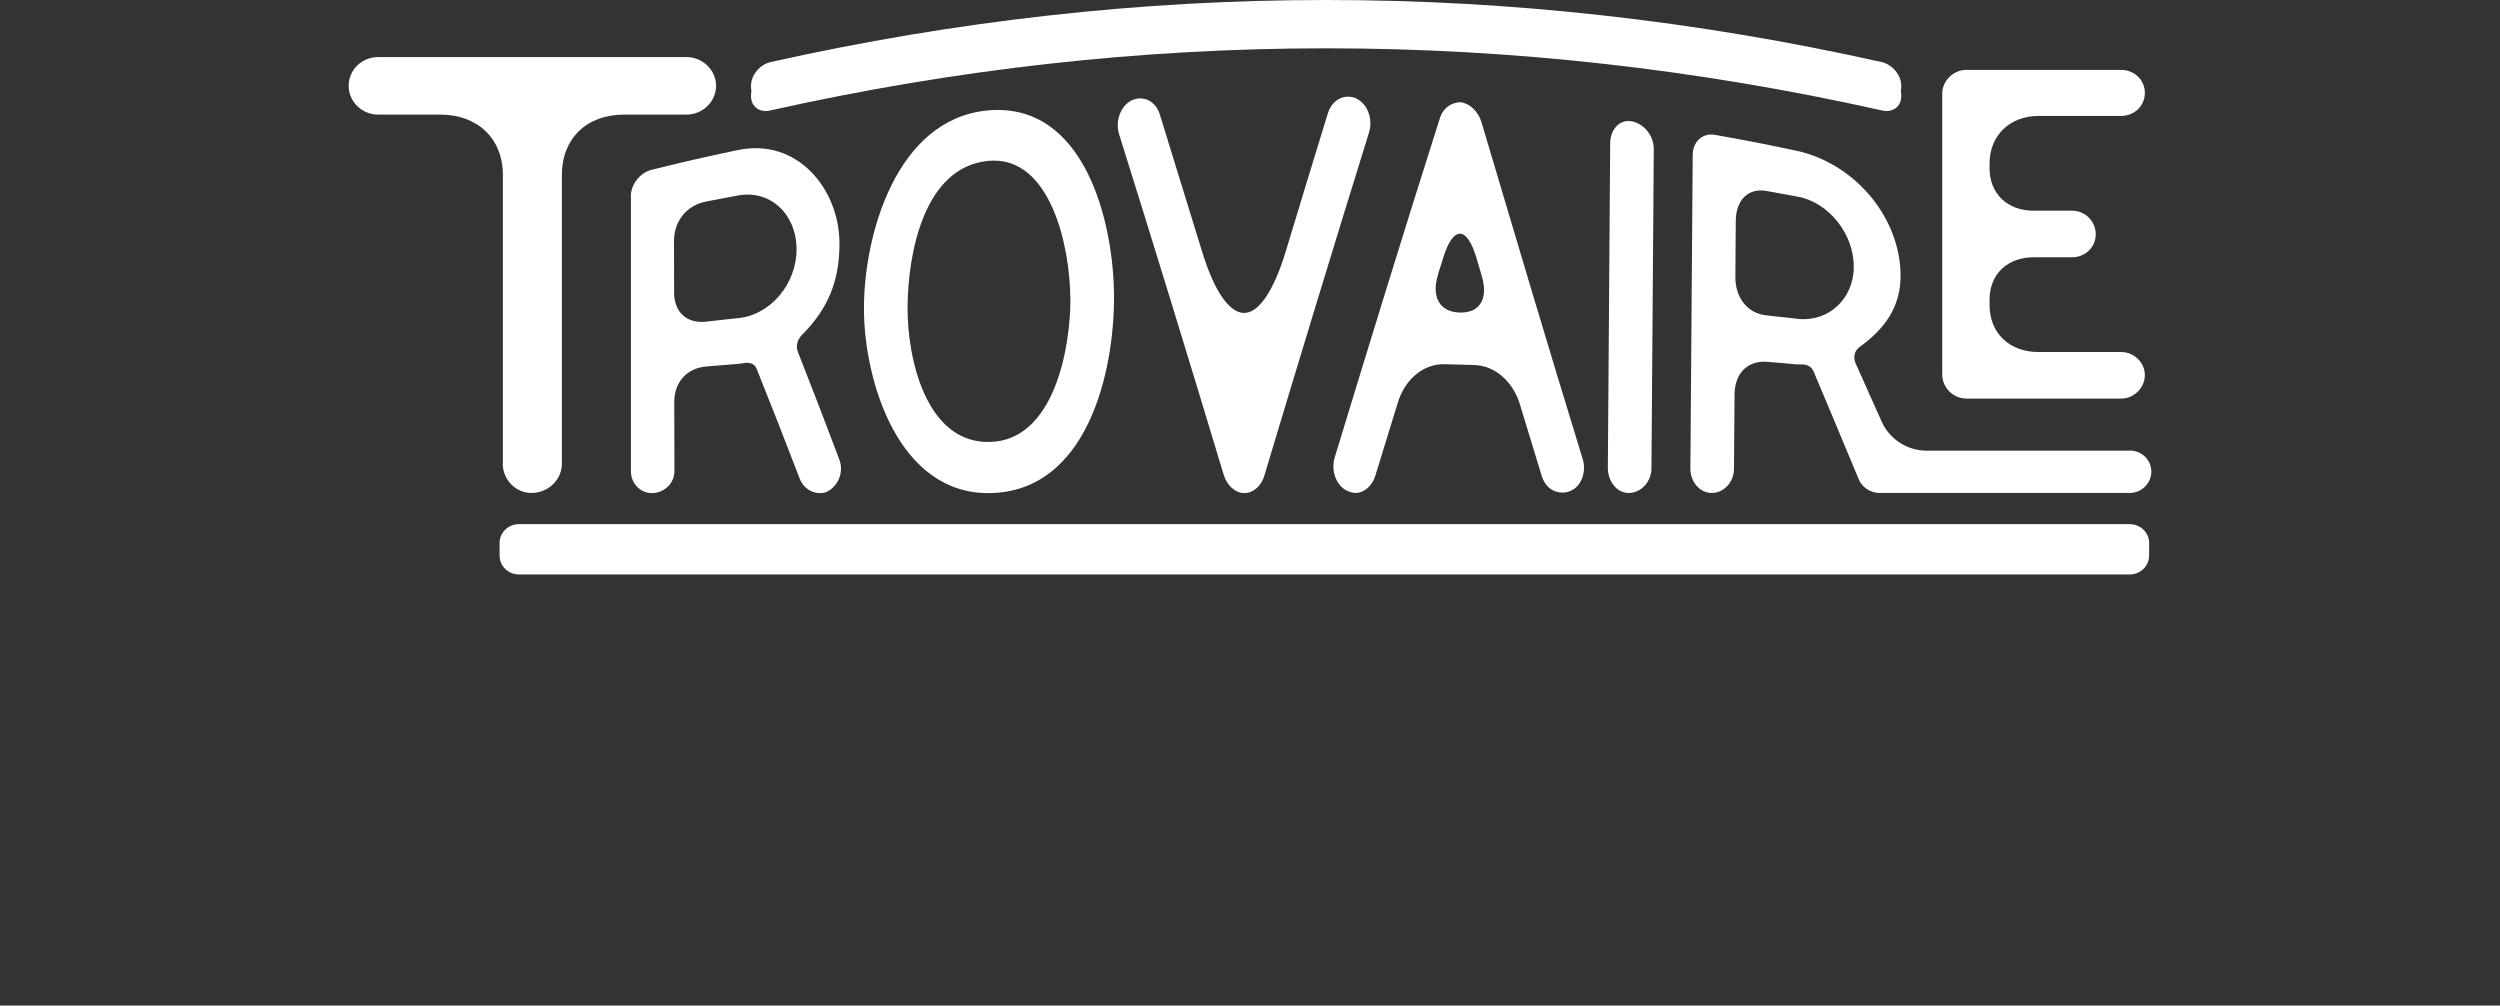
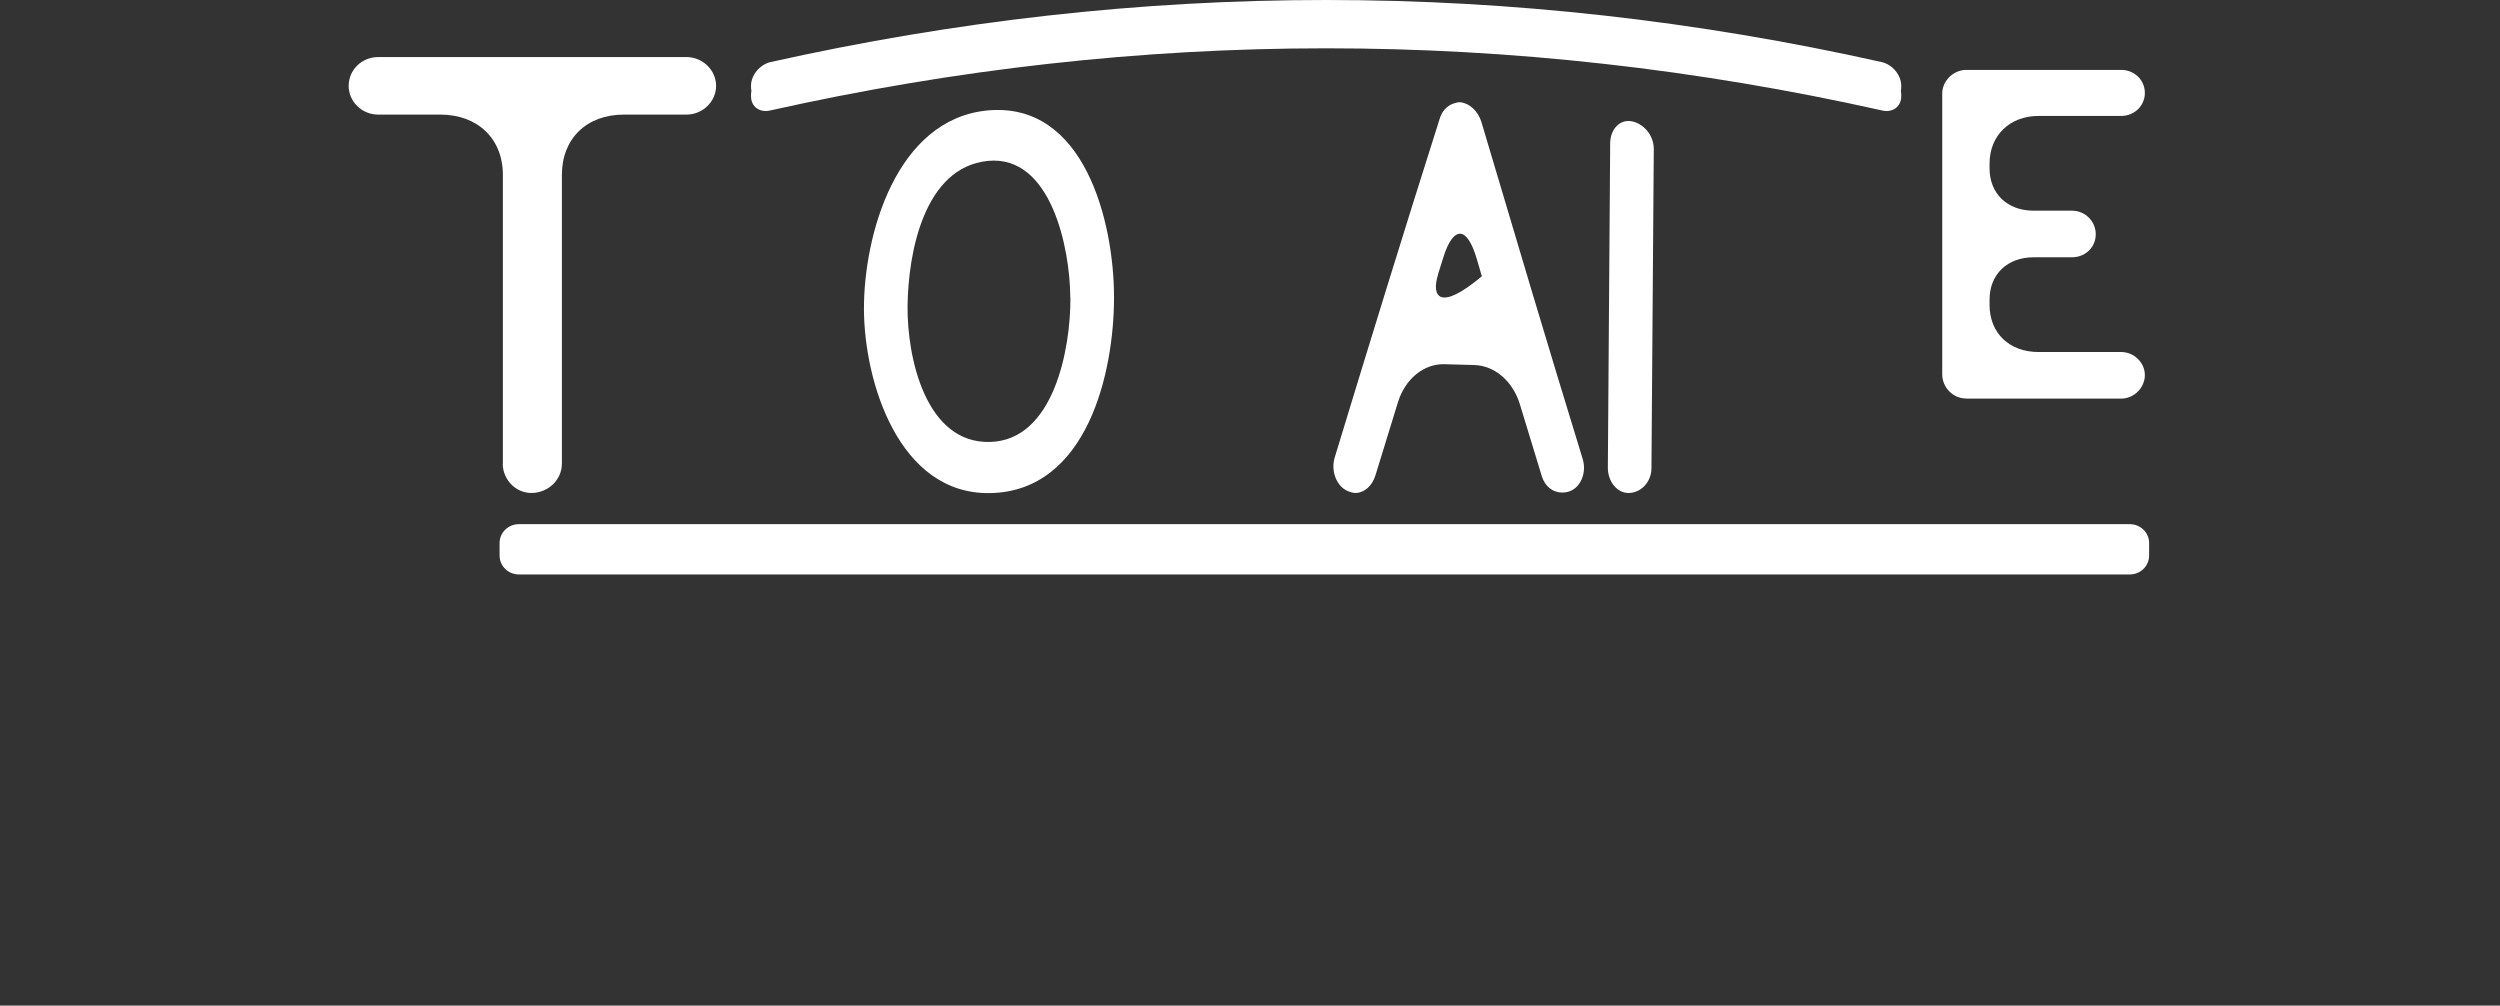
<svg xmlns="http://www.w3.org/2000/svg" width="179" height="72" viewBox="0 0 179 72" fill="none">
  <rect x="0" y="0" width="179" height="72" fill="#333333" stroke="none" />
  <path d="M35.996 33.197C35.996 34.347 36.942 35.334 38.114 35.296C39.286 35.258 40.231 34.338 40.231 33.197V12.527C40.231 9.93 41.994 8.205 44.673 8.205H49.154C50.297 8.205 51.272 7.285 51.272 6.145C51.272 5.005 50.287 4.085 49.154 4.085H27.083C25.901 4.085 24.965 5.005 24.965 6.145C24.965 7.285 25.911 8.205 27.083 8.205H31.525C34.194 8.205 36.006 9.921 36.006 12.527V33.197H35.996Z" fill="white" />
-   <path d="M152.488 32.268H137.951C136.553 32.268 135.263 31.434 134.711 30.15L132.84 25.962C132.672 25.512 132.81 25.09 133.155 24.841C134.977 23.519 136.119 21.947 136.08 19.618C136.011 15.632 132.968 11.904 128.93 10.86C126.477 10.333 125.246 10.093 122.774 9.652C121.917 9.499 121.198 10.141 121.198 11.09C121.139 18.574 121.09 26.068 121.031 33.552C121.031 34.501 121.701 35.296 122.567 35.296C123.424 35.296 124.143 34.52 124.153 33.59C124.163 31.453 124.173 30.39 124.193 28.253C124.202 26.729 125.128 25.799 126.527 25.905C127.462 25.972 127.679 26.01 128.605 26.087C128.772 26.096 128.95 26.087 129.117 26.096C129.432 26.125 129.718 26.269 129.856 26.604L131.294 30.025L133.056 34.242C133.253 34.826 133.854 35.277 134.544 35.296H152.488C153.345 35.296 154.035 34.596 154.035 33.763C154.035 32.929 153.345 32.258 152.488 32.258V32.268ZM128.723 22.829C127.827 22.723 127.374 22.675 126.468 22.579C125.118 22.436 124.242 21.324 124.252 19.81C124.261 18.219 124.271 17.424 124.281 15.833C124.291 14.309 125.177 13.428 126.517 13.677C127.413 13.84 127.866 13.926 128.762 14.089C130.949 14.511 132.741 16.763 132.731 19.101C132.731 21.401 130.909 23.078 128.713 22.829H128.723Z" fill="white" />
-   <path d="M45.175 14.07V33.772C45.175 34.606 45.865 35.334 46.722 35.306C47.578 35.277 48.297 34.587 48.288 33.724C48.288 31.741 48.288 30.754 48.278 28.77C48.278 27.361 49.184 26.355 50.572 26.24C51.508 26.163 51.971 26.125 52.907 26.049C53.074 26.039 53.251 25.991 53.419 25.981C53.734 25.953 54.02 26.058 54.167 26.384C55.398 29.45 56.009 31.032 57.25 34.251C57.486 34.903 58.087 35.306 58.688 35.306C58.885 35.306 59.092 35.277 59.259 35.181C60.027 34.769 60.421 33.811 60.106 32.929C58.914 29.776 58.324 28.233 57.132 25.205C56.955 24.755 57.092 24.304 57.467 23.931C59.279 22.1 60.106 20.145 60.106 17.433C60.106 13.581 57.122 9.844 52.828 10.745C50.376 11.262 49.144 11.54 46.712 12.144C45.816 12.335 45.166 13.227 45.166 14.06L45.175 14.07ZM50.533 14.434C51.459 14.252 51.922 14.166 52.857 13.993C55.123 13.581 57.014 15.297 57.033 17.817C57.053 20.299 55.182 22.532 52.907 22.771C51.971 22.867 51.508 22.924 50.572 23.03C49.184 23.193 48.268 22.349 48.268 20.97C48.268 19.484 48.268 18.737 48.258 17.252C48.258 15.843 49.154 14.702 50.543 14.434H50.533Z" fill="white" />
  <path d="M70.713 7.908C64.174 8.521 61.83 16.839 61.859 22.187C61.889 27.333 64.351 35.42 70.891 35.306C77.834 35.181 79.784 26.691 79.764 21.209C79.745 15.929 77.677 7.257 70.704 7.908H70.713ZM76.642 21.315C76.662 24.966 75.46 31.539 70.871 31.645C66.281 31.75 64.952 25.617 64.981 21.947C65.021 18.028 66.193 11.971 70.733 11.521C75.273 11.07 76.623 17.817 76.632 21.315H76.642Z" fill="white" />
-   <path d="M97.108 7.046C96.931 6.969 96.763 6.931 96.557 6.921C95.916 6.902 95.316 7.333 95.079 8.1C94.065 11.396 93.06 14.683 92.066 17.98C91.169 20.941 90.086 22.417 89.072 22.407C88.057 22.398 86.974 20.96 86.068 18.009C85.063 14.731 84.058 11.463 83.044 8.196C82.808 7.439 82.227 7.017 81.596 7.046C81.389 7.055 81.222 7.103 81.045 7.18C80.237 7.563 79.833 8.656 80.129 9.614C82.67 17.721 85.162 25.847 87.614 33.983C87.84 34.75 88.441 35.306 89.101 35.306C89.761 35.306 90.332 34.75 90.529 34.05C92.991 25.847 95.483 17.654 98.024 9.48C98.32 8.522 97.916 7.429 97.108 7.055V7.046Z" fill="white" />
-   <path d="M96.498 35.162C96.665 35.229 96.872 35.296 97.04 35.296C97.67 35.296 98.241 34.807 98.477 34.05C99.127 31.932 99.452 30.878 100.102 28.77C100.624 27.122 101.954 26.039 103.412 26.077C104.259 26.096 104.682 26.106 105.539 26.135C107.036 26.173 108.316 27.304 108.819 28.933C109.449 31.012 109.764 32.047 110.394 34.098C110.621 34.836 111.192 35.267 111.852 35.267C112.02 35.267 112.226 35.238 112.394 35.171C113.201 34.874 113.605 33.82 113.329 32.891C110.857 24.851 108.464 16.801 106.071 8.742C105.844 7.975 105.224 7.391 104.574 7.324C104.406 7.304 104.229 7.362 104.052 7.419C103.559 7.592 103.215 8.014 103.067 8.55C100.506 16.6 98.024 24.678 95.562 32.766C95.276 33.743 95.7 34.817 96.498 35.162ZM102.959 19.647C103.106 19.158 103.185 18.909 103.343 18.43C103.697 17.28 104.131 16.715 104.564 16.734C104.968 16.753 105.391 17.357 105.736 18.535C105.884 19.034 105.953 19.283 106.1 19.781C106.583 21.401 105.943 22.426 104.505 22.378C103.067 22.33 102.466 21.247 102.968 19.647H102.959Z" fill="white" />
+   <path d="M96.498 35.162C96.665 35.229 96.872 35.296 97.04 35.296C97.67 35.296 98.241 34.807 98.477 34.05C99.127 31.932 99.452 30.878 100.102 28.77C100.624 27.122 101.954 26.039 103.412 26.077C104.259 26.096 104.682 26.106 105.539 26.135C107.036 26.173 108.316 27.304 108.819 28.933C109.449 31.012 109.764 32.047 110.394 34.098C110.621 34.836 111.192 35.267 111.852 35.267C112.02 35.267 112.226 35.238 112.394 35.171C113.201 34.874 113.605 33.82 113.329 32.891C110.857 24.851 108.464 16.801 106.071 8.742C105.844 7.975 105.224 7.391 104.574 7.324C104.406 7.304 104.229 7.362 104.052 7.419C103.559 7.592 103.215 8.014 103.067 8.55C100.506 16.6 98.024 24.678 95.562 32.766C95.276 33.743 95.7 34.817 96.498 35.162ZM102.959 19.647C103.106 19.158 103.185 18.909 103.343 18.43C103.697 17.28 104.131 16.715 104.564 16.734C104.968 16.753 105.391 17.357 105.736 18.535C105.884 19.034 105.953 19.283 106.1 19.781C103.067 22.33 102.466 21.247 102.968 19.647H102.959Z" fill="white" />
  <path d="M115.289 10.256C115.23 17.999 115.181 25.751 115.122 33.494C115.122 34.481 115.792 35.334 116.658 35.296C117.515 35.267 118.244 34.491 118.244 33.523C118.303 25.905 118.362 18.286 118.411 10.668C118.411 9.633 117.623 8.799 116.767 8.675C115.939 8.56 115.299 9.288 115.289 10.246V10.256Z" fill="white" />
  <path d="M152.488 37.529H37.158C36.39 37.529 35.77 38.132 35.77 38.88V39.781C35.77 40.528 36.39 41.132 37.158 41.132H152.488C153.256 41.132 153.877 40.528 153.877 39.781V38.88C153.877 38.132 153.256 37.529 152.488 37.529Z" fill="white" />
  <path d="M55.152 7.908C81.695 1.976 108.208 1.976 134.751 7.908C135.509 8.09 136.129 7.64 136.129 6.892V6.806C136.129 6.71 136.12 6.605 136.1 6.509C136.12 6.423 136.129 6.327 136.129 6.222V6.135C136.129 5.388 135.509 4.631 134.751 4.449C108.208 -1.483 81.695 -1.483 55.152 4.449C54.394 4.631 53.773 5.388 53.773 6.135V6.222C53.773 6.317 53.783 6.413 53.803 6.509C53.783 6.605 53.773 6.71 53.773 6.806V6.892C53.773 7.64 54.394 8.09 55.152 7.908Z" fill="white" />
  <path d="M140.758 28.531C139.842 28.531 139.064 27.745 139.064 26.806V6.691C139.064 5.81 139.833 5.034 140.729 5.005H151.878C152.823 5.005 153.572 5.733 153.572 6.653C153.572 7.573 152.823 8.301 151.878 8.301H145.959C143.9 8.301 142.452 9.7 142.452 11.713V12.048C142.452 13.869 143.723 15.086 145.614 15.086H148.362C149.297 15.086 150.056 15.843 150.056 16.773C150.056 17.702 149.307 18.421 148.362 18.421H145.614C143.723 18.421 142.452 19.638 142.452 21.459V21.832C142.452 23.845 143.861 25.205 145.959 25.205H151.878C152.794 25.205 153.572 25.962 153.572 26.854C153.572 27.745 152.813 28.54 151.878 28.54H140.758V28.531Z" fill="white" />
</svg>